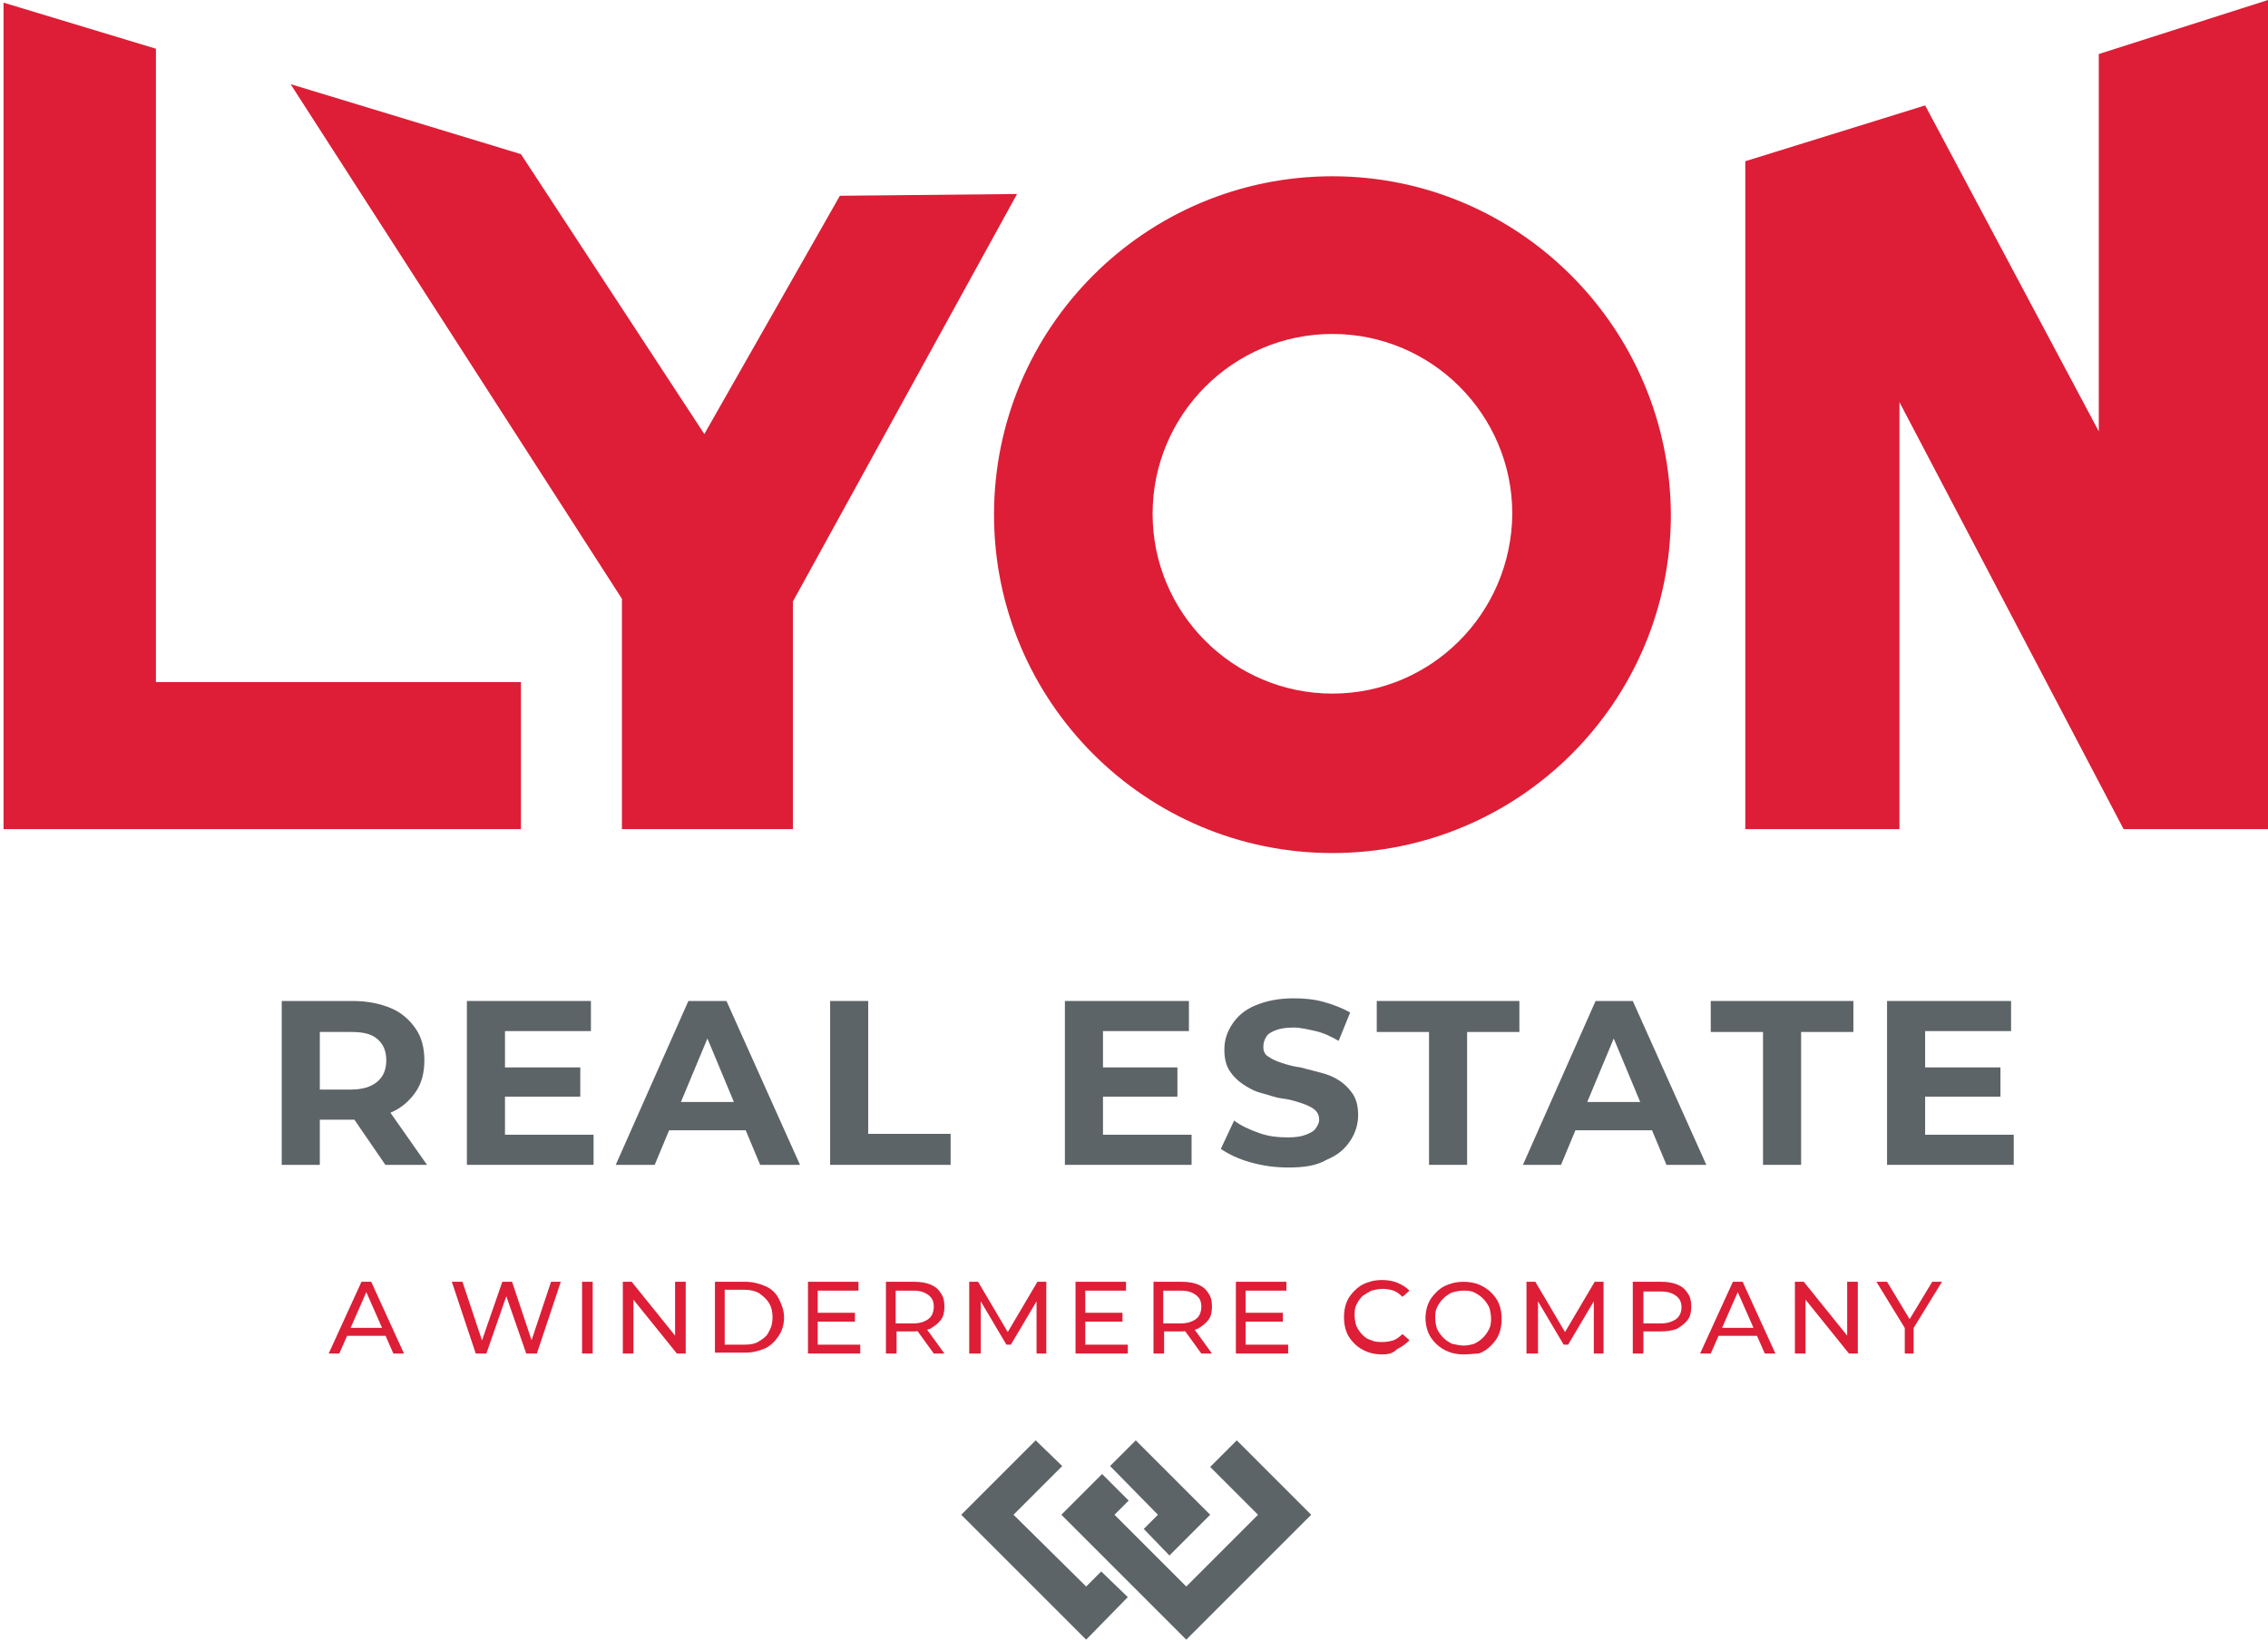
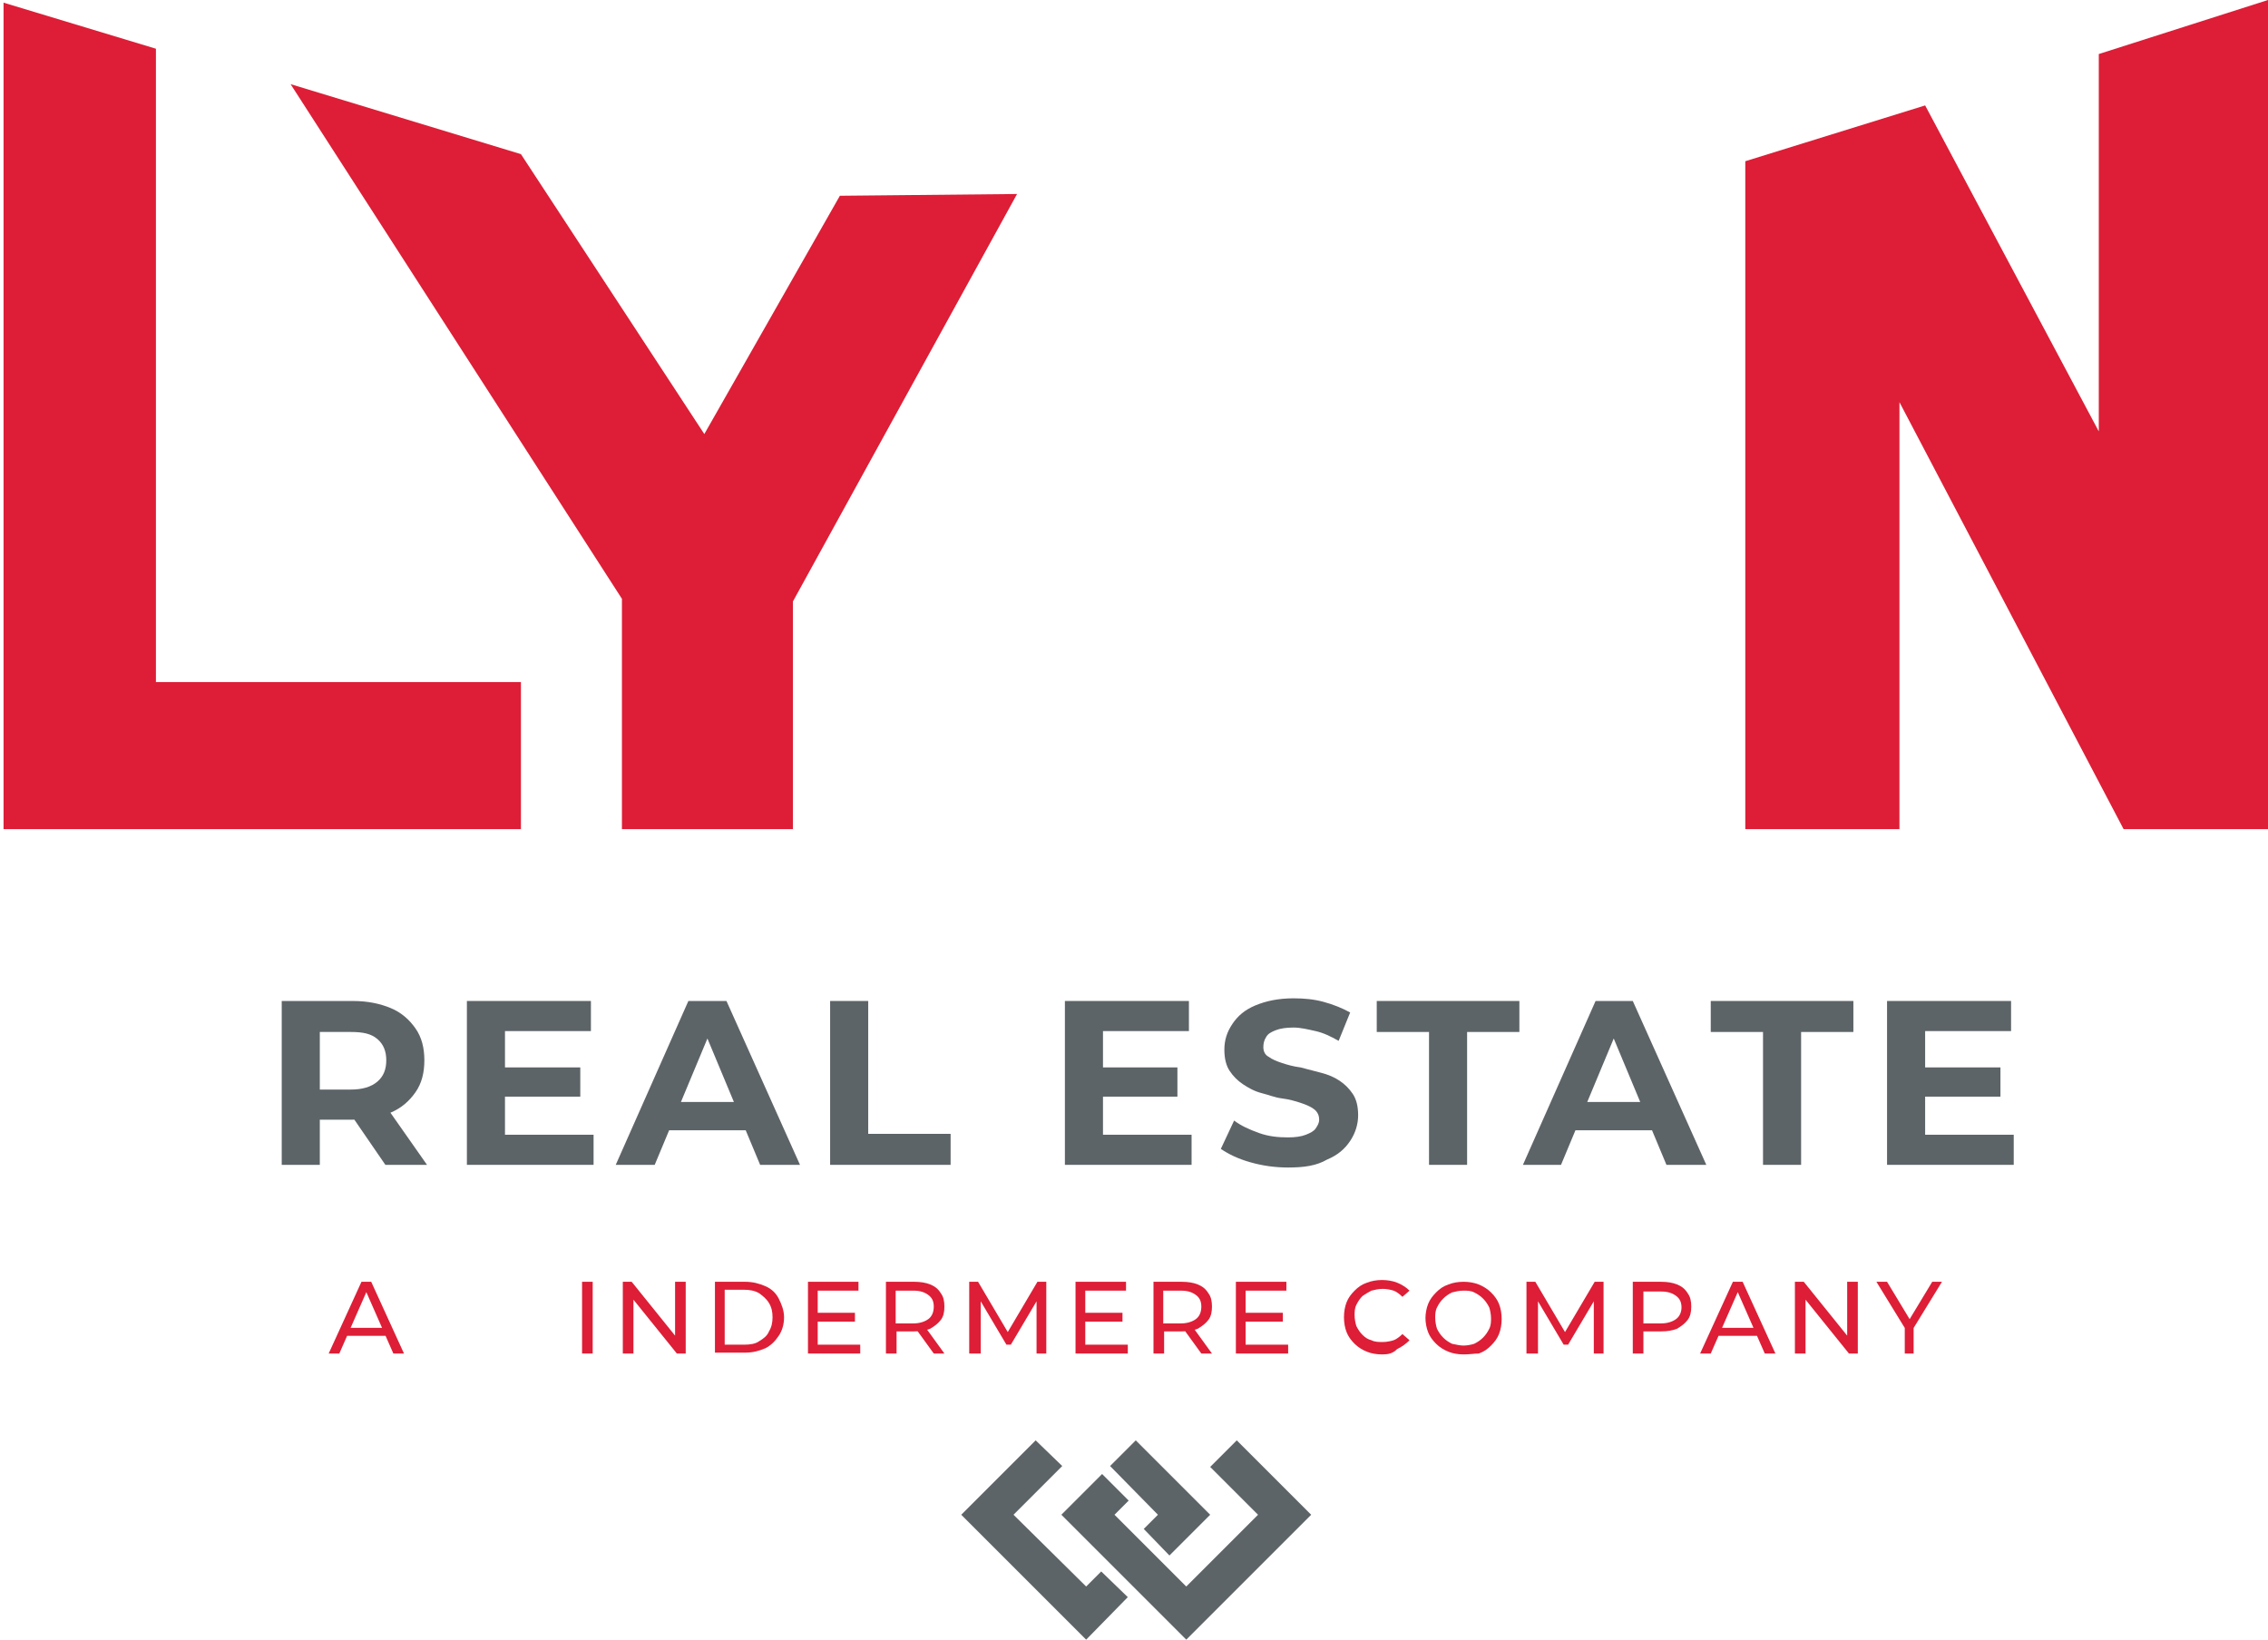
<svg xmlns="http://www.w3.org/2000/svg" id="Layer_1" x="0px" y="0px" viewBox="0 0 256 185.1" style="enable-background:new 0 0 256 185.1;" xml:space="preserve">
  <style type="text/css">	.st0{fill:#DD1E36;}	.st1{fill:#5D6468;}</style>
  <g>
    <polygon class="st0" points="17.6,5.5 0.4,0.3 0.4,93.6 58.8,93.6 58.8,77 17.6,77  " />
    <polygon class="st0" points="94.8,22.1 79.5,49 58.8,17.4 32.8,9.5 70.2,67.6 70.2,93.6 89.5,93.6 89.5,67.9 114.8,21.9  " />
    <polygon class="st0" points="236.9,6.1 236.9,48.7 217.3,11.9 197,18.2 197,93.6 214.4,93.6 214.4,45.4 239.7,93.6 256,93.6 256,0    " />
-     <path class="st0" d="M150.4,19.9c-21.1,0-38.2,17.1-38.2,38.2c0,21.1,17.1,38.2,38.2,38.2c21.1,0,38.2-17.1,38.2-38.2  C188.5,37,171.4,19.9,150.4,19.9z M150.4,78.3c-11.2,0-20.3-9.1-20.3-20.3c0-11.2,9.1-20.3,20.3-20.3c11.2,0,20.3,9.1,20.3,20.3  C170.6,69.3,161.5,78.3,150.4,78.3z" />
  </g>
  <g>
    <path class="st1" d="M31.8,131.5V113h8c1.7,0,3.1,0.3,4.3,0.8c1.2,0.5,2.1,1.3,2.8,2.3c0.7,1,1,2.2,1,3.6c0,1.4-0.3,2.6-1,3.6  c-0.7,1-1.6,1.8-2.8,2.3c-1.2,0.5-2.6,0.8-4.3,0.8h-5.6l1.9-1.9v7H31.8z M36.1,125l-1.9-2h5.4c1.3,0,2.3-0.3,3-0.9  c0.7-0.6,1-1.4,1-2.4c0-1-0.3-1.8-1-2.4c-0.7-0.6-1.6-0.8-3-0.8h-5.4l1.9-2V125z M43.5,131.5l-4.6-6.7h4.6l4.7,6.7H43.5z" />
    <path class="st1" d="M57,128.1H67v3.4H52.7V113h14v3.4H57V128.1z M56.6,120.5h8.9v3.3h-8.9V120.5z" />
    <path class="st1" d="M69.5,131.5l8.2-18.5H82l8.3,18.5h-4.5L79,115.2h1.7l-6.8,16.3H69.5z M73.6,127.6l1.1-3.2h9.5l1.2,3.2H73.6z" />
    <path class="st1" d="M93.7,131.5V113H98v15h9.3v3.5H93.7z" />
    <path class="st1" d="M124.4,128.1h10.1v3.4h-14.3V113h14v3.4h-9.7V128.1z M124,120.5h8.9v3.3H124V120.5z" />
    <path class="st1" d="M145.4,131.8c-1.5,0-2.9-0.2-4.3-0.6c-1.4-0.4-2.4-0.9-3.3-1.5l1.5-3.2c0.8,0.6,1.7,1,2.8,1.4  c1.1,0.4,2.2,0.5,3.3,0.5c0.8,0,1.5-0.1,2-0.3c0.5-0.2,0.9-0.4,1.1-0.7c0.2-0.3,0.4-0.6,0.4-1c0-0.5-0.2-0.9-0.6-1.2  c-0.4-0.3-0.9-0.5-1.5-0.7c-0.6-0.2-1.3-0.4-2.1-0.5s-1.5-0.4-2.3-0.6c-0.8-0.2-1.5-0.6-2.1-1c-0.6-0.4-1.1-0.9-1.5-1.5  c-0.4-0.6-0.6-1.4-0.6-2.4c0-1.1,0.3-2,0.9-2.9c0.6-0.9,1.4-1.6,2.6-2.1c1.2-0.5,2.6-0.8,4.3-0.8c1.2,0,2.3,0.1,3.4,0.4  c1.1,0.3,2.1,0.7,3,1.2l-1.3,3.2c-0.9-0.5-1.7-0.9-2.6-1.1c-0.9-0.2-1.7-0.4-2.5-0.4c-0.8,0-1.5,0.1-2,0.3s-0.9,0.4-1.1,0.8  c-0.2,0.3-0.3,0.7-0.3,1.1c0,0.5,0.2,0.9,0.6,1.1c0.4,0.3,0.9,0.5,1.5,0.7c0.6,0.2,1.3,0.4,2.1,0.5c0.8,0.2,1.5,0.4,2.3,0.6  c0.8,0.2,1.5,0.5,2.1,0.9c0.6,0.4,1.1,0.9,1.5,1.5c0.4,0.6,0.6,1.4,0.6,2.4c0,1-0.3,2-0.9,2.9c-0.6,0.9-1.4,1.6-2.6,2.1  C148.6,131.6,147.2,131.8,145.4,131.8z" />
    <path class="st1" d="M161.3,131.5v-15h-5.9V113h16.1v3.5h-5.9v15H161.3z" />
    <path class="st1" d="M171.9,131.5l8.2-18.5h4.2l8.3,18.5h-4.5l-6.8-16.3h1.7l-6.8,16.3H171.9z M176,127.6l1.1-3.2h9.5l1.2,3.2H176z  " />
    <path class="st1" d="M199,131.5v-15h-5.9V113h16.1v3.5h-5.9v15H199z" />
    <path class="st1" d="M217.2,128.1h10.1v3.4H213V113h14v3.4h-9.7V128.1z M216.9,120.5h8.9v3.3h-8.9V120.5z" />
  </g>
  <g>
    <path class="st0" d="M37.1,152.8l3.7-8.1h1.1l3.7,8.1h-1.2l-3.3-7.5h0.5l-3.3,7.5H37.1z M38.6,150.8l0.3-0.9h4.6l0.3,0.9H38.6z" />
-     <path class="st0" d="M53.7,152.8l-2.7-8.1h1.2l2.5,7.5h-0.6l2.6-7.5h1.1l2.5,7.5h-0.6l2.5-7.5h1.1l-2.7,8.1h-1.2l-2.4-6.9h0.3  l-2.4,6.9H53.7z" />
    <path class="st0" d="M65.7,152.8v-8.1h1.2v8.1H65.7z" />
    <path class="st0" d="M70.3,152.8v-8.1h1l5.4,6.7h-0.5v-6.7h1.2v8.1h-1l-5.4-6.7h0.5v6.7H70.3z" />
    <path class="st0" d="M80.7,152.8v-8.1h3.4c0.9,0,1.6,0.2,2.3,0.5c0.7,0.3,1.2,0.8,1.5,1.4s0.6,1.3,0.6,2.1s-0.2,1.5-0.6,2.1  s-0.9,1.1-1.5,1.4c-0.7,0.3-1.4,0.5-2.3,0.5H80.7z M81.8,151.8H84c0.7,0,1.3-0.1,1.7-0.4c0.5-0.3,0.9-0.6,1.1-1.1  c0.3-0.5,0.4-1,0.4-1.6c0-0.6-0.1-1.1-0.4-1.6s-0.7-0.8-1.1-1.1c-0.5-0.3-1.1-0.4-1.7-0.4h-2.2V151.8z" />
    <path class="st0" d="M92.4,151.8h4.7v1h-5.9v-8.1h5.7v1h-4.6V151.8z M92.3,148.2h4.2v1h-4.2V148.2z" />
    <path class="st0" d="M100,152.8v-8.1h3.2c0.7,0,1.3,0.1,1.8,0.3c0.5,0.2,0.9,0.5,1.2,1c0.3,0.4,0.4,0.9,0.4,1.5  c0,0.6-0.1,1.1-0.4,1.5c-0.3,0.4-0.7,0.7-1.2,1c-0.5,0.2-1.1,0.3-1.8,0.3h-2.5l0.5-0.5v3H100z M101.1,150l-0.5-0.6h2.5  c0.7,0,1.3-0.2,1.7-0.5c0.4-0.3,0.6-0.8,0.6-1.4c0-0.6-0.2-1-0.6-1.3c-0.4-0.3-0.9-0.5-1.7-0.5h-2.5l0.5-0.6V150z M105.4,152.8  l-2.1-2.9h1.2l2.1,2.9H105.4z" />
    <path class="st0" d="M109.4,152.8v-8.1h1l3.6,6.1h-0.5l3.6-6.1h1l0,8.1h-1.1l0-6.4h0.3l-3.2,5.4h-0.5l-3.2-5.4h0.3v6.4H109.4z" />
    <path class="st0" d="M122.6,151.8h4.7v1h-5.9v-8.1h5.7v1h-4.6V151.8z M122.5,148.2h4.2v1h-4.2V148.2z" />
    <path class="st0" d="M130.2,152.8v-8.1h3.2c0.7,0,1.3,0.1,1.8,0.3c0.5,0.2,0.9,0.5,1.2,1c0.3,0.4,0.4,0.9,0.4,1.5  c0,0.6-0.1,1.1-0.4,1.5c-0.3,0.4-0.7,0.7-1.2,1c-0.5,0.2-1.1,0.3-1.8,0.3h-2.5l0.5-0.5v3H130.2z M131.3,150l-0.5-0.6h2.5  c0.7,0,1.3-0.2,1.7-0.5c0.4-0.3,0.6-0.8,0.6-1.4c0-0.6-0.2-1-0.6-1.3c-0.4-0.3-0.9-0.5-1.7-0.5h-2.5l0.5-0.6V150z M135.6,152.8  l-2.1-2.9h1.2l2.1,2.9H135.6z" />
    <path class="st0" d="M140.7,151.8h4.7v1h-5.9v-8.1h5.7v1h-4.6V151.8z M140.6,148.2h4.2v1h-4.2V148.2z" />
    <path class="st0" d="M156,152.9c-0.6,0-1.2-0.1-1.7-0.3c-0.5-0.2-1-0.5-1.4-0.9c-0.4-0.4-0.7-0.8-0.9-1.3c-0.2-0.5-0.3-1.1-0.3-1.7  s0.1-1.2,0.3-1.7c0.2-0.5,0.5-0.9,0.9-1.3c0.4-0.4,0.8-0.7,1.4-0.9c0.5-0.2,1.1-0.3,1.7-0.3c0.6,0,1.2,0.1,1.7,0.3  c0.5,0.2,1,0.5,1.4,0.9l-0.8,0.7c-0.3-0.3-0.7-0.6-1-0.7s-0.8-0.2-1.2-0.2c-0.5,0-0.9,0.1-1.3,0.2c-0.4,0.2-0.7,0.4-1,0.6  c-0.3,0.3-0.5,0.6-0.7,1c-0.2,0.4-0.2,0.8-0.2,1.2s0.1,0.9,0.2,1.2c0.2,0.4,0.4,0.7,0.7,1c0.3,0.3,0.6,0.5,1,0.6  c0.4,0.2,0.8,0.2,1.3,0.2c0.4,0,0.9-0.1,1.2-0.2s0.7-0.4,1-0.7l0.8,0.7c-0.4,0.4-0.8,0.7-1.4,1C157.2,152.8,156.7,152.9,156,152.9z  " />
    <path class="st0" d="M165.2,152.9c-0.6,0-1.2-0.1-1.7-0.3c-0.5-0.2-1-0.5-1.4-0.9c-0.4-0.4-0.7-0.8-0.9-1.3  c-0.2-0.5-0.3-1.1-0.3-1.6s0.1-1.1,0.3-1.6c0.2-0.5,0.5-0.9,0.9-1.3c0.4-0.4,0.8-0.7,1.4-0.9c0.5-0.2,1.1-0.3,1.7-0.3  c0.6,0,1.2,0.1,1.7,0.3c0.5,0.2,1,0.5,1.4,0.9c0.4,0.4,0.7,0.8,0.9,1.3c0.2,0.5,0.3,1.1,0.3,1.7s-0.1,1.2-0.3,1.7  c-0.2,0.5-0.5,0.9-0.9,1.3c-0.4,0.4-0.8,0.7-1.4,0.9C166.4,152.8,165.9,152.9,165.2,152.9z M165.2,151.9c0.4,0,0.9-0.1,1.2-0.2  c0.4-0.2,0.7-0.4,1-0.7c0.3-0.3,0.5-0.6,0.7-1c0.2-0.4,0.2-0.8,0.2-1.2s-0.1-0.9-0.2-1.2c-0.2-0.4-0.4-0.7-0.7-1  c-0.3-0.3-0.6-0.5-1-0.7c-0.4-0.2-0.8-0.2-1.2-0.2c-0.5,0-0.9,0.1-1.3,0.2c-0.4,0.2-0.7,0.4-1,0.7c-0.3,0.3-0.5,0.6-0.7,1  c-0.2,0.4-0.2,0.8-0.2,1.2s0.1,0.9,0.2,1.2c0.2,0.4,0.4,0.7,0.7,1c0.3,0.3,0.6,0.5,1,0.7C164.4,151.8,164.8,151.9,165.2,151.9z" />
    <path class="st0" d="M172.3,152.8v-8.1h1l3.6,6.1h-0.5l3.6-6.1h1l0,8.1h-1.1l0-6.4h0.3l-3.2,5.4h-0.5l-3.2-5.4h0.3v6.4H172.3z" />
    <path class="st0" d="M184.3,152.8v-8.1h3.2c0.7,0,1.3,0.1,1.8,0.3c0.5,0.2,0.9,0.5,1.2,1c0.3,0.4,0.4,0.9,0.4,1.5  c0,0.6-0.1,1.1-0.4,1.5c-0.3,0.4-0.7,0.7-1.2,1c-0.5,0.2-1.1,0.3-1.8,0.3H185l0.5-0.5v3H184.3z M185.5,150l-0.5-0.6h2.5  c0.7,0,1.3-0.2,1.7-0.5c0.4-0.3,0.6-0.8,0.6-1.3c0-0.6-0.2-1-0.6-1.3c-0.4-0.3-0.9-0.5-1.7-0.5H185l0.5-0.6V150z" />
    <path class="st0" d="M191.9,152.8l3.7-8.1h1.1l3.7,8.1h-1.2l-3.3-7.5h0.5l-3.3,7.5H191.9z M193.5,150.8l0.3-0.9h4.6l0.3,0.9H193.5z  " />
    <path class="st0" d="M202.6,152.8v-8.1h1l5.4,6.7h-0.5v-6.7h1.2v8.1h-1l-5.4-6.7h0.5v6.7H202.6z" />
    <path class="st0" d="M215,152.8v-3.1l0.3,0.7l-3.5-5.7h1.2l2.9,4.8h-0.7l2.9-4.8h1.1l-3.5,5.7l0.3-0.7v3.1H215z" />
  </g>
  <g>
    <polygon class="st1" points="139.6,162.6 136.6,165.6 142,171 133.9,179.1 125.8,171 127.4,169.4 124.4,166.4 119.8,171   133.9,185.1 148,171  " />
    <polygon class="st1" points="129.1,172.6 132,175.6 136.6,171 128.2,162.6 125.3,165.5 130.7,171  " />
    <polygon class="st1" points="122.6,179.1 114.4,171 119.9,165.5 116.9,162.6 108.5,171 122.6,185.1 127.3,180.3 124.3,177.4  " />
  </g>
</svg>